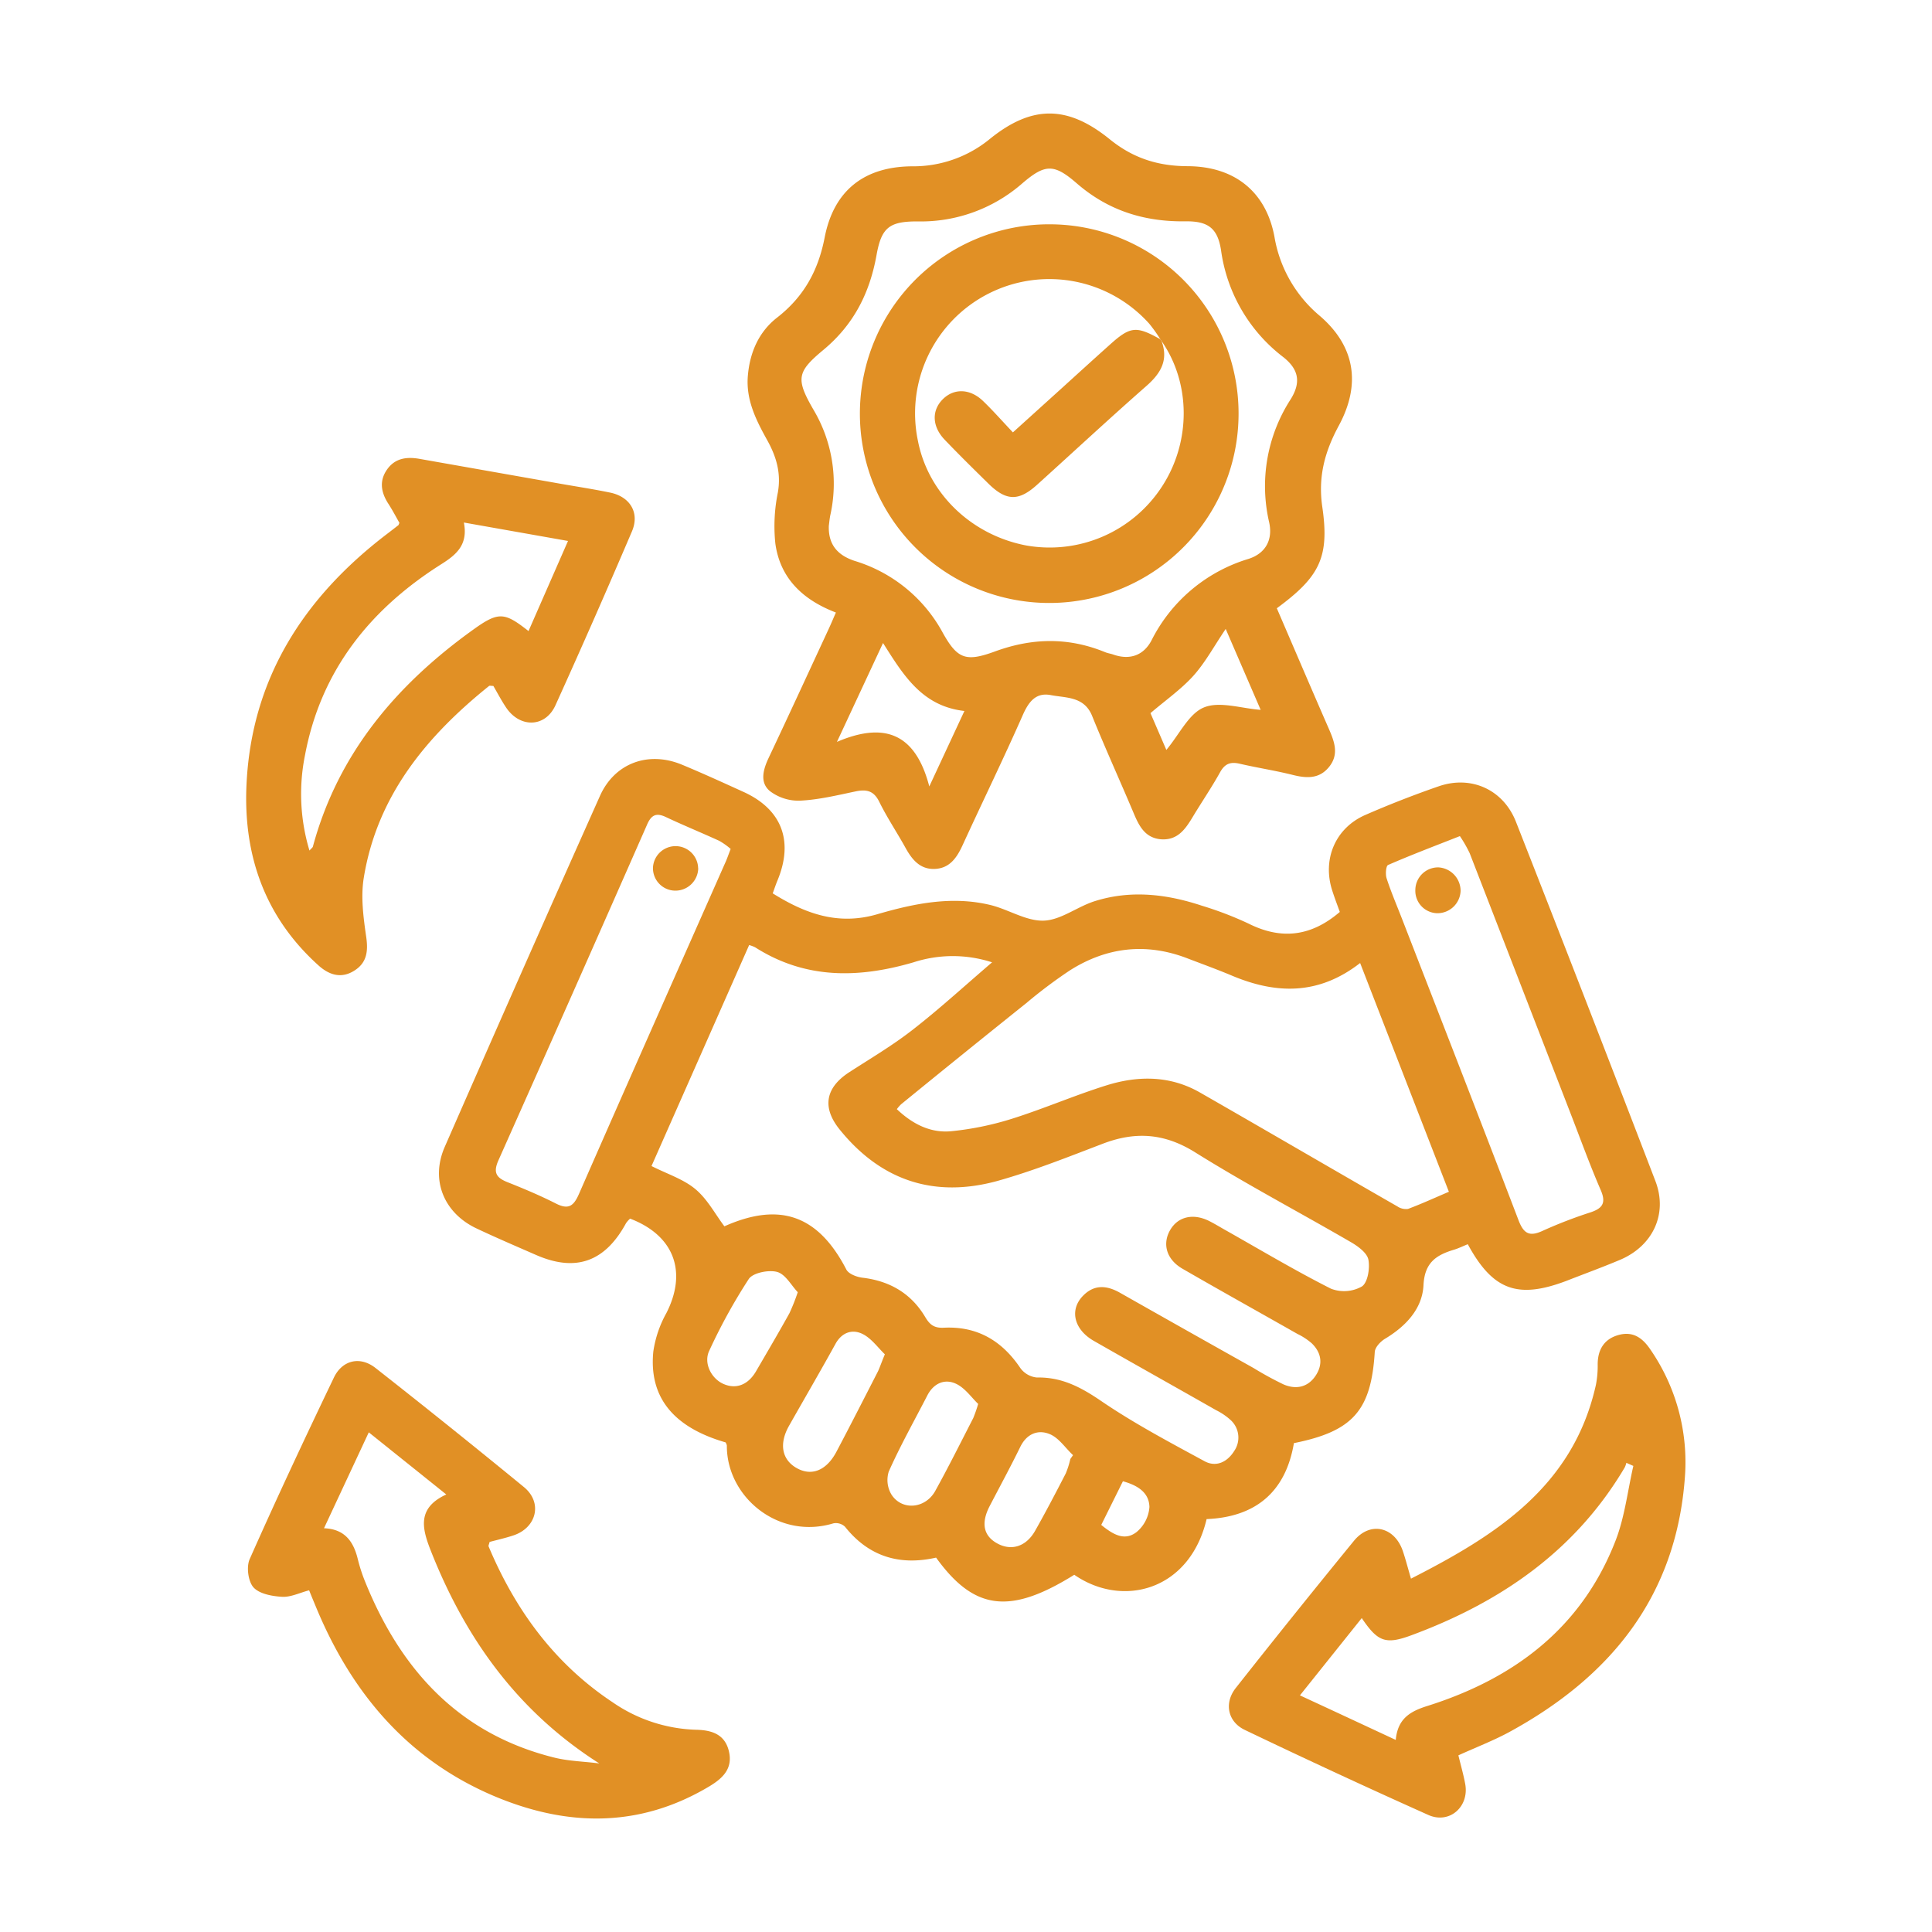
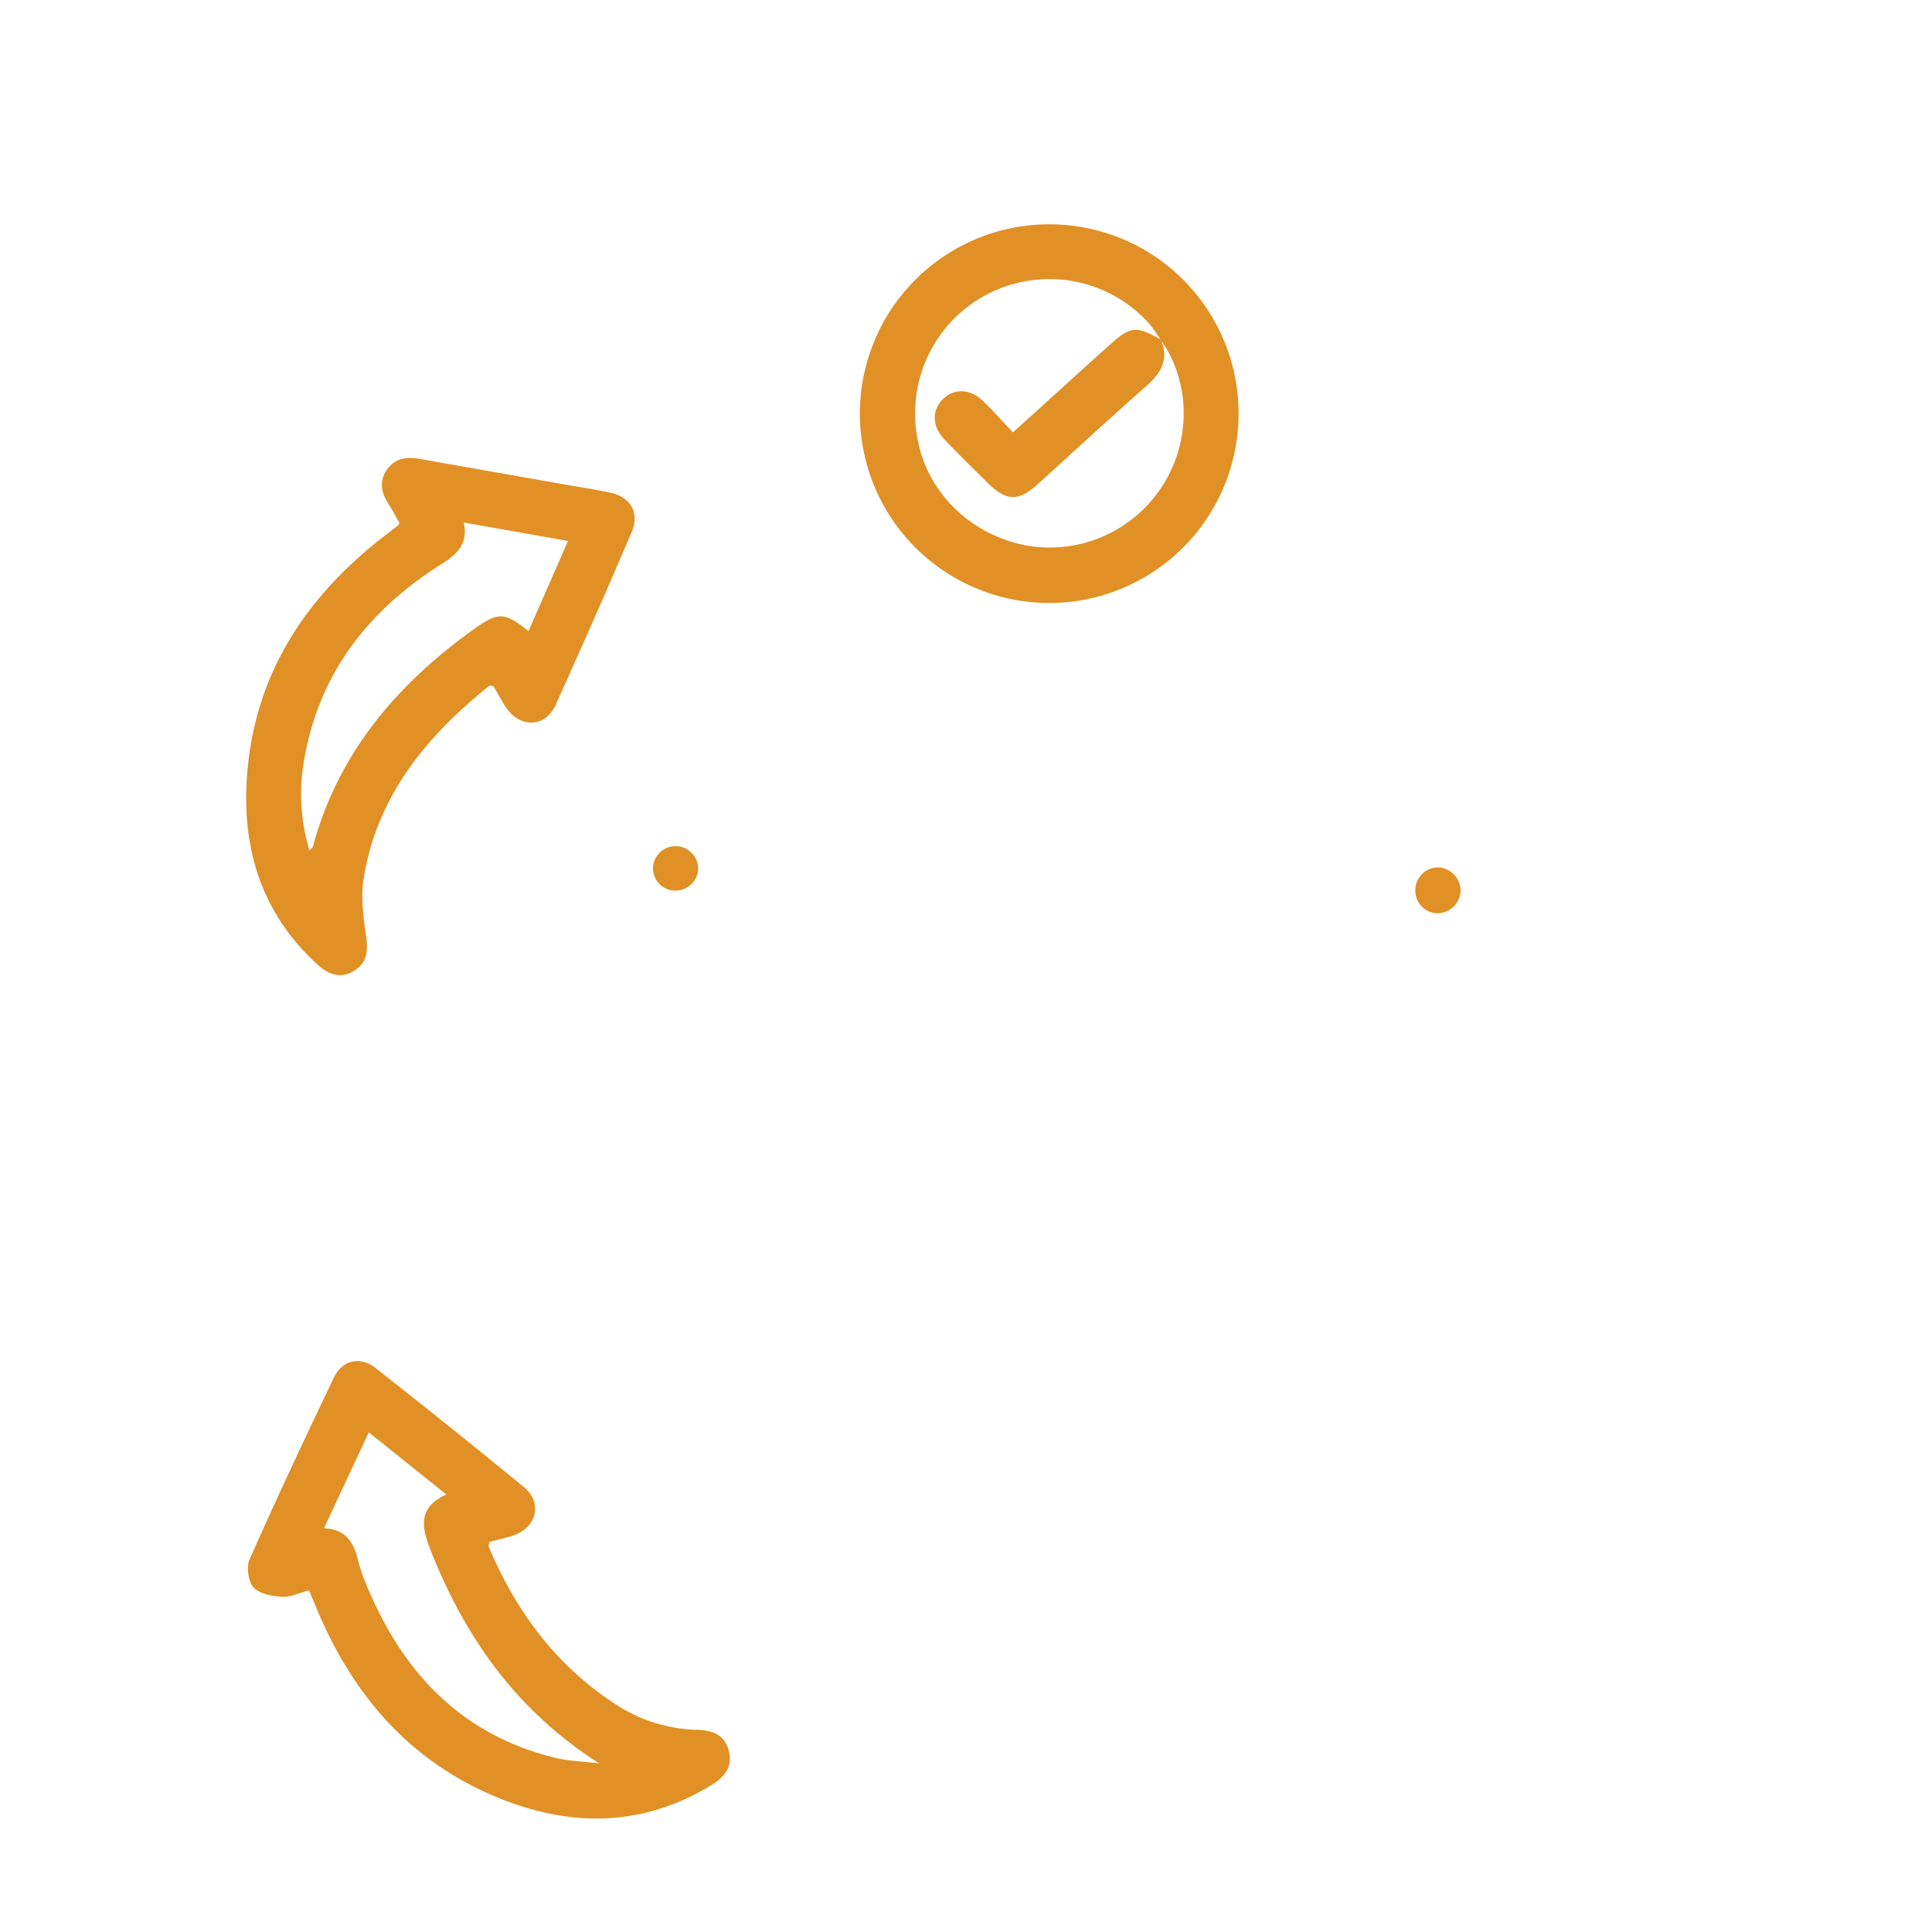
<svg xmlns="http://www.w3.org/2000/svg" id="Layer_1" data-name="Layer 1" viewBox="0 0 500 500">
  <defs>
    <style>.cls-1{fill:#e19025;}</style>
  </defs>
-   <path class="cls-1" d="M379.86,322c-1.35.55-2.41,1.07-3.52,1.41-4.61,1.38-7.65,3.3-7.94,9.18-.3,6.14-4.59,10.67-10,13.91-1.16.71-2.53,2.18-2.61,3.37-.94,15.12-5.6,20.54-20.93,23.61-2.12,12.59-9.86,19.13-22.59,19.66-4.37,18.52-21.74,23.07-34.25,14.41-16.62,10.36-25.89,9.25-35.76-4.44-9.39,2.12-17.39-.22-23.58-8a3.42,3.42,0,0,0-3-.87c-14.26,4.33-27.66-6.9-27.57-20.14a2.52,2.52,0,0,0-.33-.81c-13.49-3.9-19.88-11.67-18.7-23.52a28.92,28.92,0,0,1,3.38-9.95c5.45-10.7,2-20.09-9.39-24.44a6.43,6.43,0,0,0-1.06,1.19c-5.44,10-13,12.7-23.26,8.22-5.15-2.25-10.32-4.46-15.4-6.86-8.5-4-12-12.57-8.25-21.12q19.92-45.5,40.17-90.83c3.8-8.51,12.54-11.68,21.2-8.09,5.33,2.21,10.57,4.61,15.83,7,10,4.49,13.18,12.72,8.9,23-.44,1.06-.8,2.16-1.22,3.31,8.44,5.26,16.88,8.35,27,5.42,9.51-2.78,19.33-4.82,29.31-2.41,4.69,1.13,9.25,4.19,13.8,4.05,4.4-.13,8.62-3.55,13.1-5,9.38-3,18.73-1.9,27.9,1.15a89.88,89.88,0,0,1,12,4.6c8.51,4.27,16.22,3.37,23.65-3-.6-1.68-1.33-3.58-1.95-5.51-2.62-8.09.77-16.18,8.53-19.58q9.35-4.08,19-7.42c8.38-2.91,16.71.81,20,9.16q18.24,46.43,36.1,93c3.26,8.51-.67,16.79-9.14,20.38-4.63,1.95-9.35,3.67-14,5.49C392.78,336.24,386.32,333.92,379.86,322Zm-186-77.38c-8.45,19.14-16.84,38.13-25.25,57.15,4.16,2.1,8.3,3.4,11.39,6s5,6.3,7.47,9.6c14.35-6.4,24.28-2.88,31.56,11.18.59,1.15,2.69,1.94,4.18,2.12,7.09.84,12.63,4.09,16.26,10.22,1.2,2,2.33,2.85,4.83,2.72,8.57-.42,15,3.34,19.78,10.46a6,6,0,0,0,4.27,2.43c6.43-.14,11.42,2.52,16.65,6.09,8.51,5.8,17.69,10.66,26.77,15.59,3,1.61,5.88.16,7.63-2.65a6.13,6.13,0,0,0-1-8.1,16.22,16.22,0,0,0-3.66-2.47c-10.54-6-21.13-11.92-31.66-17.94-5-2.86-6.29-7.75-3.08-11.37,3-3.33,6.39-3.09,10-1q17.19,9.74,34.41,19.39a86.44,86.44,0,0,0,7.78,4.25c3.18,1.36,6.24.78,8.26-2.22s1.55-6-1-8.45a16.89,16.89,0,0,0-3.69-2.41c-9.91-5.63-19.86-11.16-29.73-16.86-4.19-2.42-5.31-6.5-3.12-10.14,2.05-3.41,6-4.27,10.13-2.16,1.32.67,2.58,1.44,3.87,2.17,9.15,5.16,18.17,10.56,27.54,15.29a9.39,9.39,0,0,0,8-.57c1.52-1,2.12-4.71,1.69-6.94-.34-1.74-2.65-3.44-4.47-4.5-13.43-7.8-27.2-15.05-40.36-23.27-8-5-15.55-5.46-24-2.2-9,3.44-17.92,7-27.15,9.59-16.29,4.48-30.1,0-40.83-13.27-4.65-5.73-3.72-10.86,2.47-14.87,5.59-3.62,11.34-7,16.58-11.12,6.82-5.31,13.21-11.18,20.37-17.31a32.89,32.89,0,0,0-20.34,0c-14.24,4.16-28,4.4-41-3.9A9,9,0,0,0,193.84,244.57ZM352,249.23c-10.92,8.49-22,8-33.33,3.2-3.82-1.6-7.7-3-11.58-4.49-10.57-4-20.69-2.81-30.15,3.16a124.65,124.65,0,0,0-11.34,8.51q-16.25,13-32.39,26.17a10.39,10.39,0,0,0-1.11,1.27c4.11,3.9,8.79,6.25,14.18,5.7a78.3,78.3,0,0,0,15.53-3.19c8.3-2.61,16.33-6.11,24.64-8.7,8.15-2.53,16.42-2.52,24.1,1.88,17.06,9.77,34,19.67,51.08,29.47a4,4,0,0,0,2.76.66c3.52-1.32,6.95-2.89,10.58-4.44Zm25.8-32.84c-6.81,2.68-12.75,4.93-18.57,7.47-.55.24-.72,2.42-.37,3.47,1.14,3.5,2.6,6.91,3.94,10.35,10.09,26,20.24,52.05,30.2,78.13,1.32,3.44,2.8,4.3,6.18,2.75a118.47,118.47,0,0,1,12.4-4.79c3.22-1.06,4.12-2.49,2.67-5.82-2.82-6.51-5.23-13.18-7.79-19.79q-13.05-33.69-26.11-67.36A33.42,33.42,0,0,0,377.82,216.39Zm-188.72,3.3a17.85,17.85,0,0,0-2.93-2.08c-4.56-2.09-9.24-4-13.76-6.13-2.7-1.3-3.93-.44-5,2.1Q148.29,257,129,300.28c-1.41,3.15-.6,4.5,2.32,5.66,4.25,1.69,8.49,3.47,12.56,5.54,3.22,1.63,4.56.69,5.94-2.45,12.5-28.54,25.16-57,37.76-85.5C188.09,222.46,188.46,221.34,189.1,219.69ZM229,350.49c-1.79-1.7-3.49-4.16-5.83-5.29-2.68-1.29-5.38-.34-7,2.69-3.92,7.1-8,14.09-12,21.16-2.58,4.6-1.82,8.64,1.88,10.81,3.9,2.29,7.82.78,10.43-4.17,3.65-6.91,7.2-13.88,10.76-20.83C227.71,353.83,228.08,352.72,229,350.49Zm24.15,12.84c-1.7-1.61-3.4-4.13-5.75-5.22-2.92-1.36-5.77-.12-7.39,3-3.38,6.56-7,13-10,19.73a7.31,7.31,0,0,0,.73,6c2.76,4.19,8.77,3.6,11.31-1,3.43-6.2,6.59-12.55,9.83-18.85A36.78,36.78,0,0,0,253.15,363.33Zm-46.69-28.91c-1.67-1.76-3.18-4.64-5.32-5.24s-6.25.19-7.35,1.81a145.78,145.78,0,0,0-10.24,18.59c-1.53,3.21.55,7.18,3.63,8.56,3.28,1.47,6.41.3,8.48-3.25,2.91-5,5.82-9.94,8.63-15A51.61,51.61,0,0,0,206.46,334.42ZM277,377.59l.7-1c-2-1.86-3.64-4.44-6-5.43-3.05-1.28-6-.11-7.66,3.31-2.52,5.16-5.27,10.21-7.92,15.31-2.3,4.44-1.59,7.76,2.07,9.71s7.42.71,9.7-3.33c2.76-4.87,5.35-9.84,7.92-14.82A22.05,22.05,0,0,0,277,377.59Zm8,17.06c2.85,2.3,5.94,4.35,9.16,1.83a9.26,9.26,0,0,0,3.31-6.48c-.09-3.93-3.38-5.69-6.86-6.65Z" />
-   <path class="cls-1" d="M330.44,157.42c4.49,10.42,8.9,20.74,13.38,31,1.46,3.35,2.82,6.69.19,10s-6.06,3-9.72,2.06c-4.45-1.1-9-1.79-13.46-2.83-2.34-.54-3.81-.05-5.05,2.17-2.22,4-4.82,7.8-7.18,11.73-1.9,3.15-3.94,6-8.22,5.65-4-.38-5.55-3.36-6.93-6.62-3.55-8.45-7.36-16.78-10.8-25.28-2.06-5.11-6.72-4.64-10.7-5.41-3.8-.73-5.67,1.64-7.18,5-5,11.35-10.46,22.52-15.63,33.8-1.51,3.3-3.39,6.08-7.32,6.19-3.72.11-5.78-2.41-7.45-5.42-2.21-4-4.79-7.84-6.81-11.94-1.4-2.86-3.26-3.29-6.06-2.72-4.78,1-9.58,2.17-14.41,2.41a12.23,12.23,0,0,1-7.87-2.5c-2.64-2.23-1.72-5.56-.28-8.6,5.24-11.09,10.37-22.23,15.53-33.36.61-1.31,1.16-2.64,1.86-4.23-8.53-3.26-14.44-8.84-15.67-17.86a43.54,43.54,0,0,1,.65-13.21c.88-5-.39-9.28-2.76-13.54-2.88-5.19-5.56-10.47-5-16.73.52-6,2.84-11.32,7.58-15,6.88-5.37,10.62-12.1,12.29-20.71,2.35-12.14,10.19-18.31,22.53-18.43a31.22,31.22,0,0,0,20.32-7.16c10.8-8.69,20-8.68,30.89.13,6.15,5,12.66,7,20.36,7,12,.11,20.12,6.6,22.3,18.23a34,34,0,0,0,11.77,20.53c9.14,7.88,10.66,17.71,4.89,28.39-3.63,6.72-5.42,13.23-4.26,21.1C344.12,144.35,341.41,149.34,330.44,157.42ZM214.5,136.06c-.19,5.19,2.61,7.77,6.75,9.12A38.67,38.67,0,0,1,244,163.78c3.8,6.81,6,7.56,13.51,4.81,9.65-3.53,19-3.7,28.52.2.67.28,1.43.37,2.12.62,4.31,1.5,7.83.16,9.85-3.66a41.5,41.5,0,0,1,25.08-21.1c4.41-1.4,6.36-4.88,5.39-9.42A41.36,41.36,0,0,1,334,103.37c2.76-4.41,2.14-7.8-1.95-11A41.94,41.94,0,0,1,316,64.73c-.89-5.71-3.39-7.53-9.23-7.45-10.65.14-20-2.78-28.15-9.87-5.84-5.06-8.15-5-14,0a39.85,39.85,0,0,1-27.25,9.89c-7.24,0-9.25,1.62-10.52,8.69-1.76,9.83-5.88,18-13.73,24.54-6.92,5.74-7.21,7.53-2.56,15.56a37.43,37.43,0,0,1,4.3,27.34C214.68,134.39,214.59,135.43,214.5,136.06ZM216.6,192c12.25-5.24,20.31-2.28,23.9,11.53L249.59,184c-10.92-1.23-15.75-9.19-21.06-17.59Zm85.25,2.08c3.43-4.1,5.83-9.41,9.74-11,4.08-1.66,9.61.26,14.67.63l-9.05-20.94c-3.06,4.53-5.3,8.72-8.39,12.15s-7.16,6.29-11.08,9.64Z" />
-   <path class="cls-1" d="M377.43,454.28c.62,2.57,1.32,5,1.77,7.43,1.07,5.88-4.1,10.44-9.55,8q-23.88-10.69-47.48-22c-4.46-2.12-5.43-7-2.33-10.89q15.12-19.17,30.58-38.08c4.21-5.12,10.54-3.61,12.66,2.75.7,2.09,1.25,4.23,2.08,7.06,22.08-11.24,42-23.88,47.86-50.15a25.33,25.33,0,0,0,.46-5.29c0-3.89,1.73-6.64,5.49-7.64s6.21.88,8.2,3.86a51.32,51.32,0,0,1,8.89,32.81c-2.2,30.95-19.25,51.89-45.66,66.22C386.39,450.51,382.1,452.16,377.43,454.28Zm-16.21-4c.5-5.47,3.7-7.35,8-8.72,22.53-7.07,40.07-20.18,48.87-42.8,2.39-6.13,3.13-12.9,4.62-19.38l-1.81-.8a5.78,5.78,0,0,1-.42,1.19c-12.8,21.65-32.21,34.94-55.31,43.47-6.64,2.45-8.65,1.58-12.75-4.48l-16,20C344.88,442.67,352.74,446.34,361.22,450.29Z" />
  <path class="cls-1" d="M103.37,135.32c-.91-1.6-1.86-3.42-3-5.16-1.8-2.89-2.23-5.81-.16-8.71s5.08-3.27,8.34-2.7l36.71,6.48c4.23.74,8.47,1.39,12.67,2.26,5.13,1.07,7.66,5.21,5.63,10q-9.66,22.64-19.82,45.06c-2.64,5.78-9.21,5.89-12.78.53-1.22-1.82-2.24-3.78-3.28-5.56-.56,0-.93-.11-1.1,0-16.19,13-29,28.45-32.44,49.68-.81,5-.08,10.31.65,15.38.51,3.63.13,6.55-3,8.56-3.33,2.17-6.48,1.29-9.31-1.24-14-12.57-19.57-28.66-18.68-47,1.33-27.3,14.75-48.11,36-64.44,1.05-.8,2.11-1.61,3.15-2.43C103.13,136,103.16,135.77,103.37,135.32Zm16.68-.09c1.13,5.76-1.94,8.32-5.84,10.78-18.44,11.66-31.16,27.54-35.27,49.4a50.59,50.59,0,0,0,1.15,24.71c.55-.62.82-.79.88-1,6.53-24.18,21.72-42,41.61-56.25,6.48-4.64,8-4.43,14.2.45C140.15,155.62,143.5,148,147,140Z" />
  <path class="cls-1" d="M80,411.57c-2.48.65-4.77,1.81-7,1.68-2.58-.15-5.86-.74-7.4-2.44-1.38-1.54-1.86-5.28-1-7.27,7-15.79,14.34-31.44,21.8-47,2.18-4.57,6.8-5.64,10.79-2.5q19.37,15.21,38.41,30.82c4.87,4,3.3,10.49-2.72,12.5-2.08.69-4.23,1.17-6.17,1.69-.15.63-.35,1-.26,1.16,6.91,16.45,17.08,30.37,32.09,40.33a40.06,40.06,0,0,0,21.62,7.12c4,.09,7.43,1.13,8.48,5.56s-1.52,6.93-4.92,9c-18.43,11.08-37.48,10.54-56.55,2.3C105.25,455,91,438,81.93,416.26,81.32,414.79,80.7,413.32,80,411.57Zm15.44-40.88L83.85,395.51c5.42.2,7.65,3.48,8.75,8a42.19,42.19,0,0,0,1.92,5.89c9.21,22.77,24.27,39.33,48.91,45.46,3.78.94,7.77,1,11.67,1.52-21-13.38-34.37-32-43.3-54.27-2.35-5.87-4.38-11.65,3.7-15.34Z" />
  <path class="cls-1" d="M378,230.61a6,6,0,0,1-6.08,5.73,5.81,5.81,0,0,1-5.63-6.1,5.89,5.89,0,0,1,6-5.76A6.09,6.09,0,0,1,378,230.61Z" />
  <path class="cls-1" d="M180.7,224.72a5.91,5.91,0,0,1-6,5.78,5.81,5.81,0,0,1-5.71-6,5.85,5.85,0,0,1,11.69.24Z" />
  <path class="cls-1" d="M320.54,106.93a49,49,0,1,1-48.76-48.88A48.95,48.95,0,0,1,320.54,106.93ZM300.6,88.25a5.65,5.65,0,0,0-.34-.51,39.77,39.77,0,0,0-2.82-3.95,34.74,34.74,0,0,0-59.89,30.26c2.62,13.56,13.7,24.32,27.89,27.09a34.66,34.66,0,0,0,35.33-15.3C308.26,114.29,308.19,99.14,300.6,88.25Z" />
  <path class="cls-1" d="M300.6,88.25c1.85,4.93-.19,8.37-3.89,11.62-9.56,8.4-18.88,17.06-28.32,25.59-4.78,4.32-8,4.23-12.63-.34-3.8-3.73-7.6-7.47-11.28-11.32-3.34-3.49-3.4-7.69-.36-10.6,2.89-2.76,7-2.61,10.3.59,2.56,2.46,4.9,5.13,7.72,8.11l12.68-11.47c4.06-3.68,8.1-7.37,12.16-11,5.5-5,7-5.16,13.28-1.65A5.65,5.65,0,0,1,300.6,88.25Z" />
</svg>